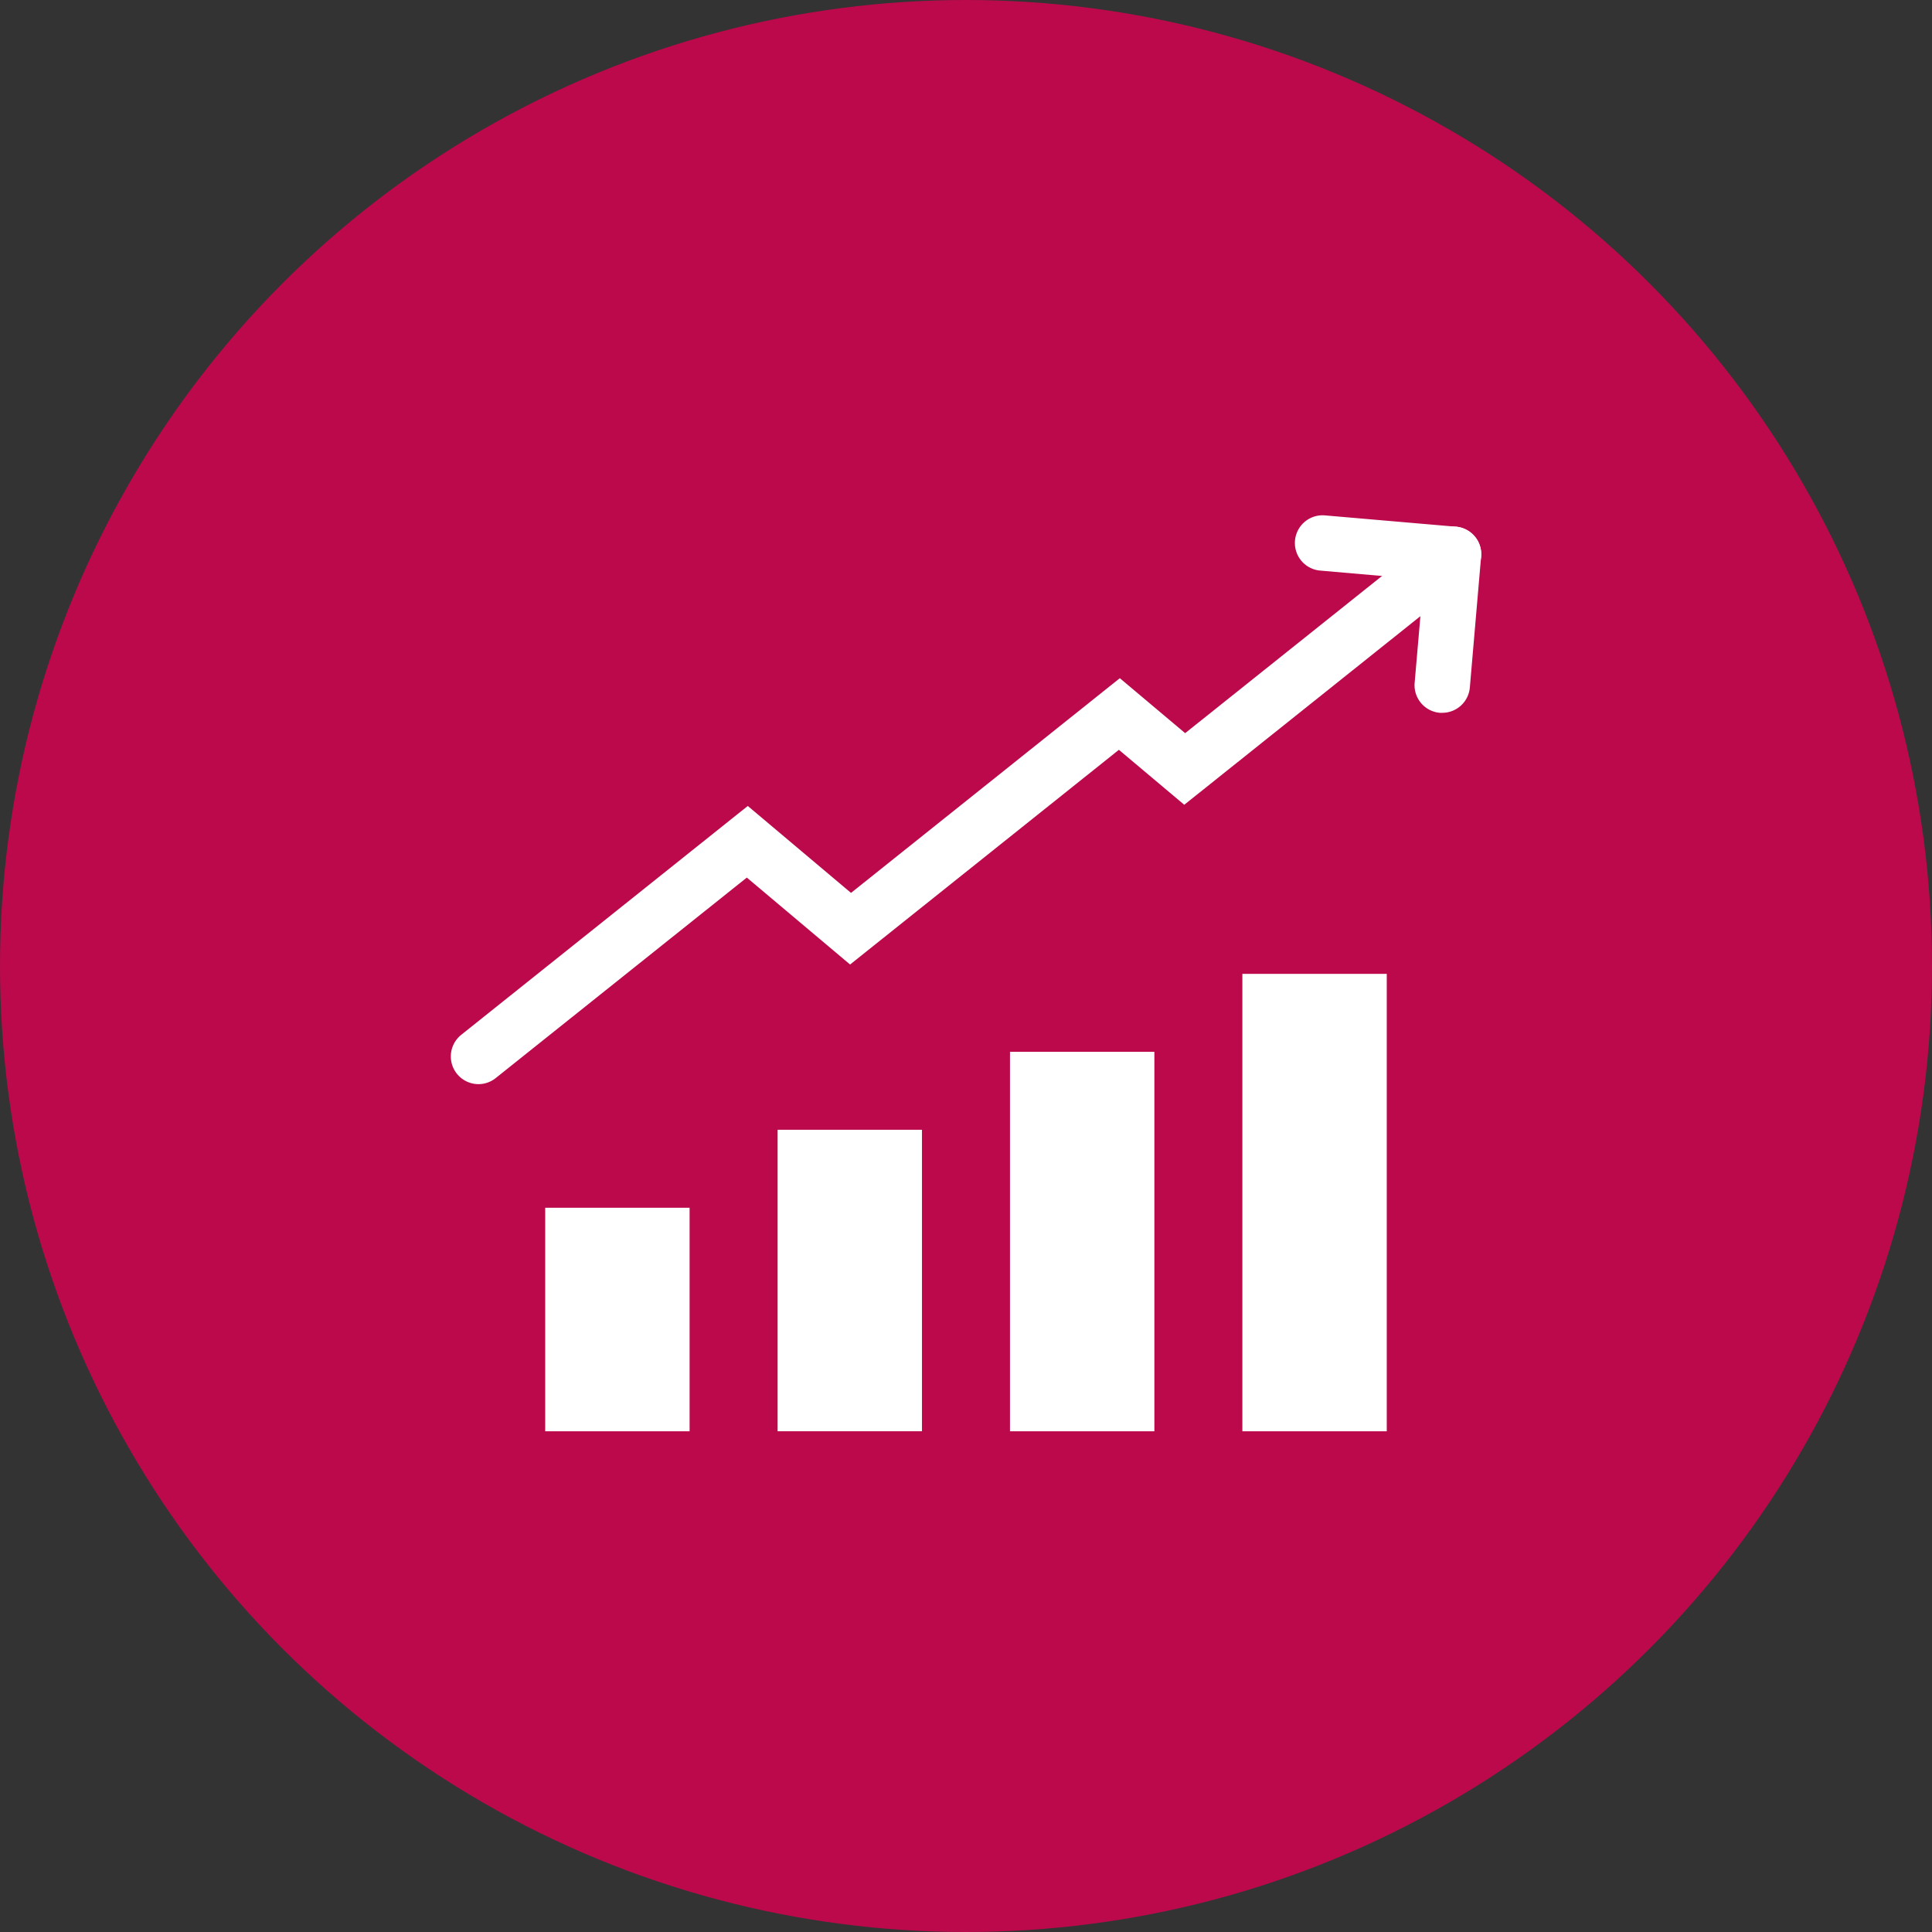
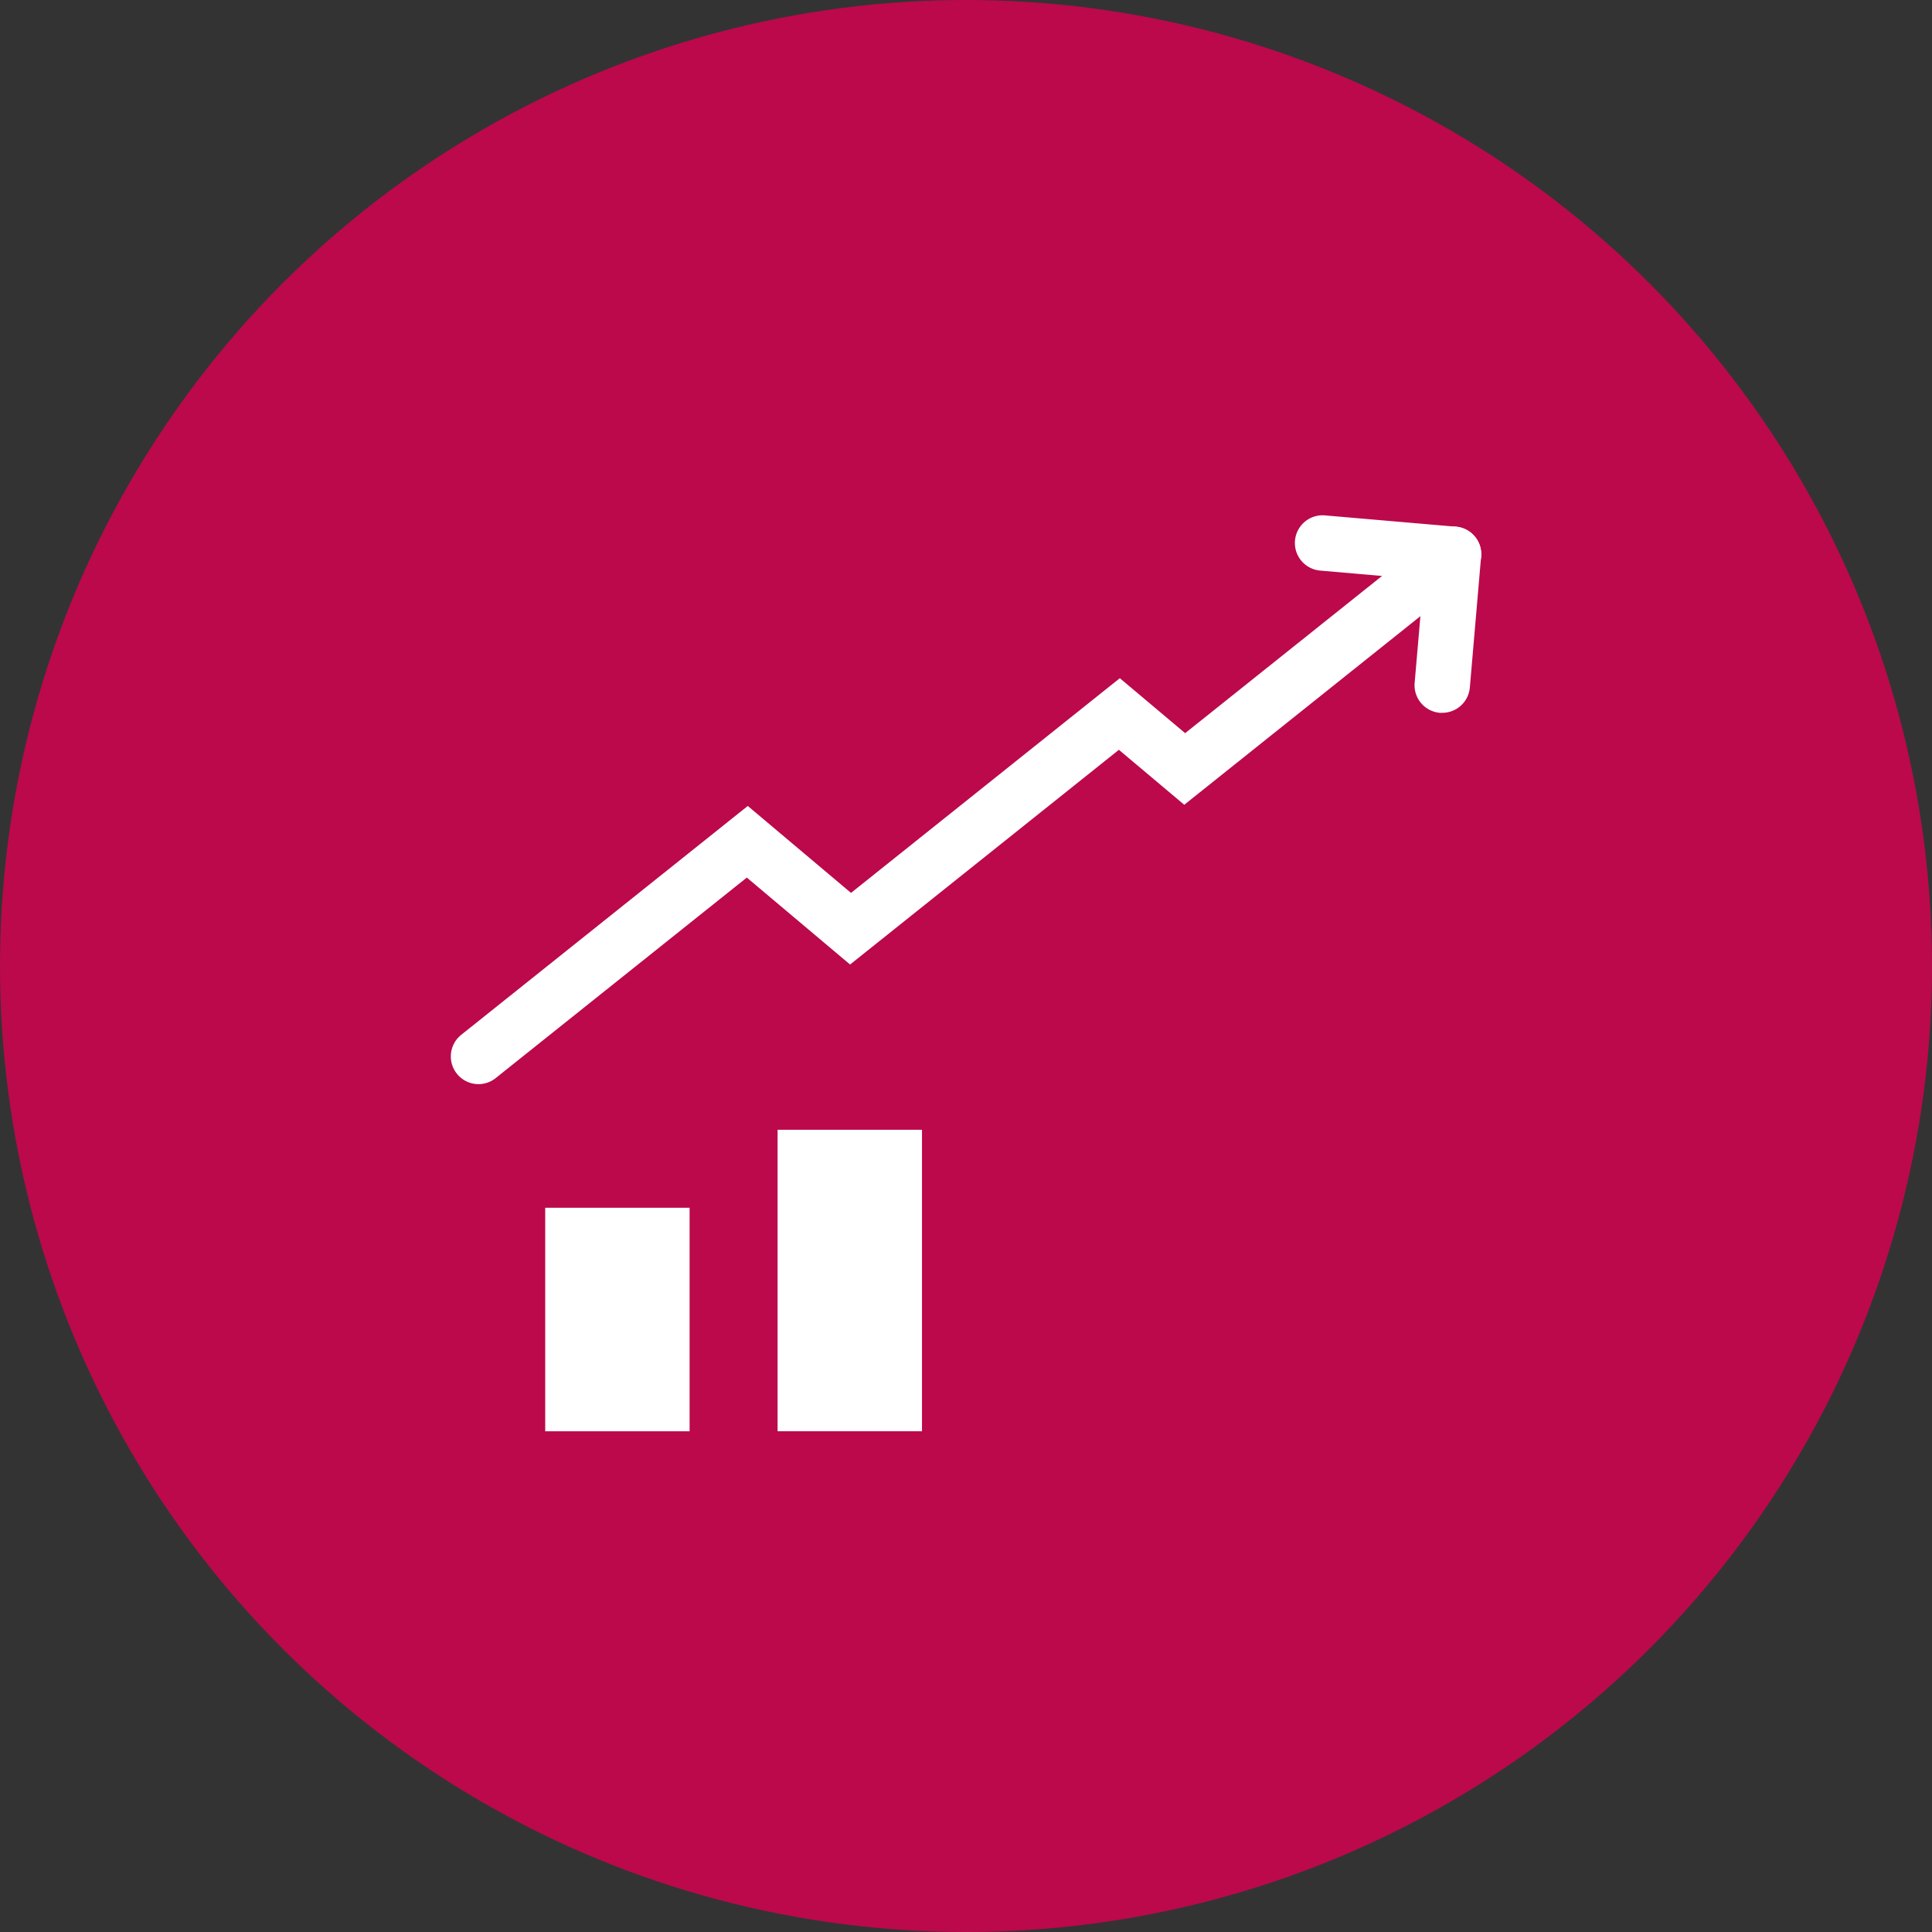
<svg xmlns="http://www.w3.org/2000/svg" id="レイヤー_1" data-name="レイヤー 1" viewBox="0 0 60 60">
  <rect x="0" y="0" width="60" height="60" fill="#333333" stroke="none" />
  <defs>
    <style>.cls-1{fill:#bb094b;}.cls-2{fill:#fff;}</style>
  </defs>
  <circle class="cls-1" cx="30" cy="30" r="30" />
  <g id="グループ_48" data-name="グループ 48">
    <g id="グループ_44" data-name="グループ 44">
      <g id="グループ_40" data-name="グループ 40">
        <path id="パス_29" data-name="パス 29" class="cls-2" d="M16.932,37.508h4.484V44.45H16.932Z" />
      </g>
      <g id="グループ_41" data-name="グループ 41">
        <path id="パス_30" data-name="パス 30" class="cls-2" d="M24.149,35.086h4.484v9.363H24.149Z" />
      </g>
      <g id="グループ_42" data-name="グループ 42">
-         <path id="パス_31" data-name="パス 31" class="cls-2" d="M31.366,32.665H35.85V44.45H31.366Z" />
-       </g>
+         </g>
      <g id="グループ_43" data-name="グループ 43">
-         <path id="パス_32" data-name="パス 32" class="cls-2" d="M38.583,30.244h4.484V44.45H38.583Z" />
-       </g>
+         </g>
    </g>
    <g id="グループ_47" data-name="グループ 47">
      <g id="グループ_45" data-name="グループ 45">
        <path id="パス_27" data-name="パス 27" class="cls-2" d="M14.86,33.669a.86.86,0,0,1-.537-1.531l8.9-7.108,3.206,2.7,8.348-6.668,2.029,1.707,7.8-6.228A.86.86,0,0,1,45.7,17.868l-.022.017-8.9,7.108-2.03-1.707L26.4,29.954l-3.207-2.7-7.8,6.228A.857.857,0,0,1,14.86,33.669Z" />
      </g>
      <g id="グループ_46" data-name="グループ 46">
        <path id="パス_28" data-name="パス 28" class="cls-2" d="M44.791,22.137h-.075a.86.86,0,0,1-.783-.93L44.21,18,41,17.72a.86.86,0,0,1,.148-1.714l4.066.351a.86.86,0,0,1,.783.93l-.35,4.067A.86.86,0,0,1,44.791,22.137Z" />
      </g>
    </g>
  </g>
</svg>